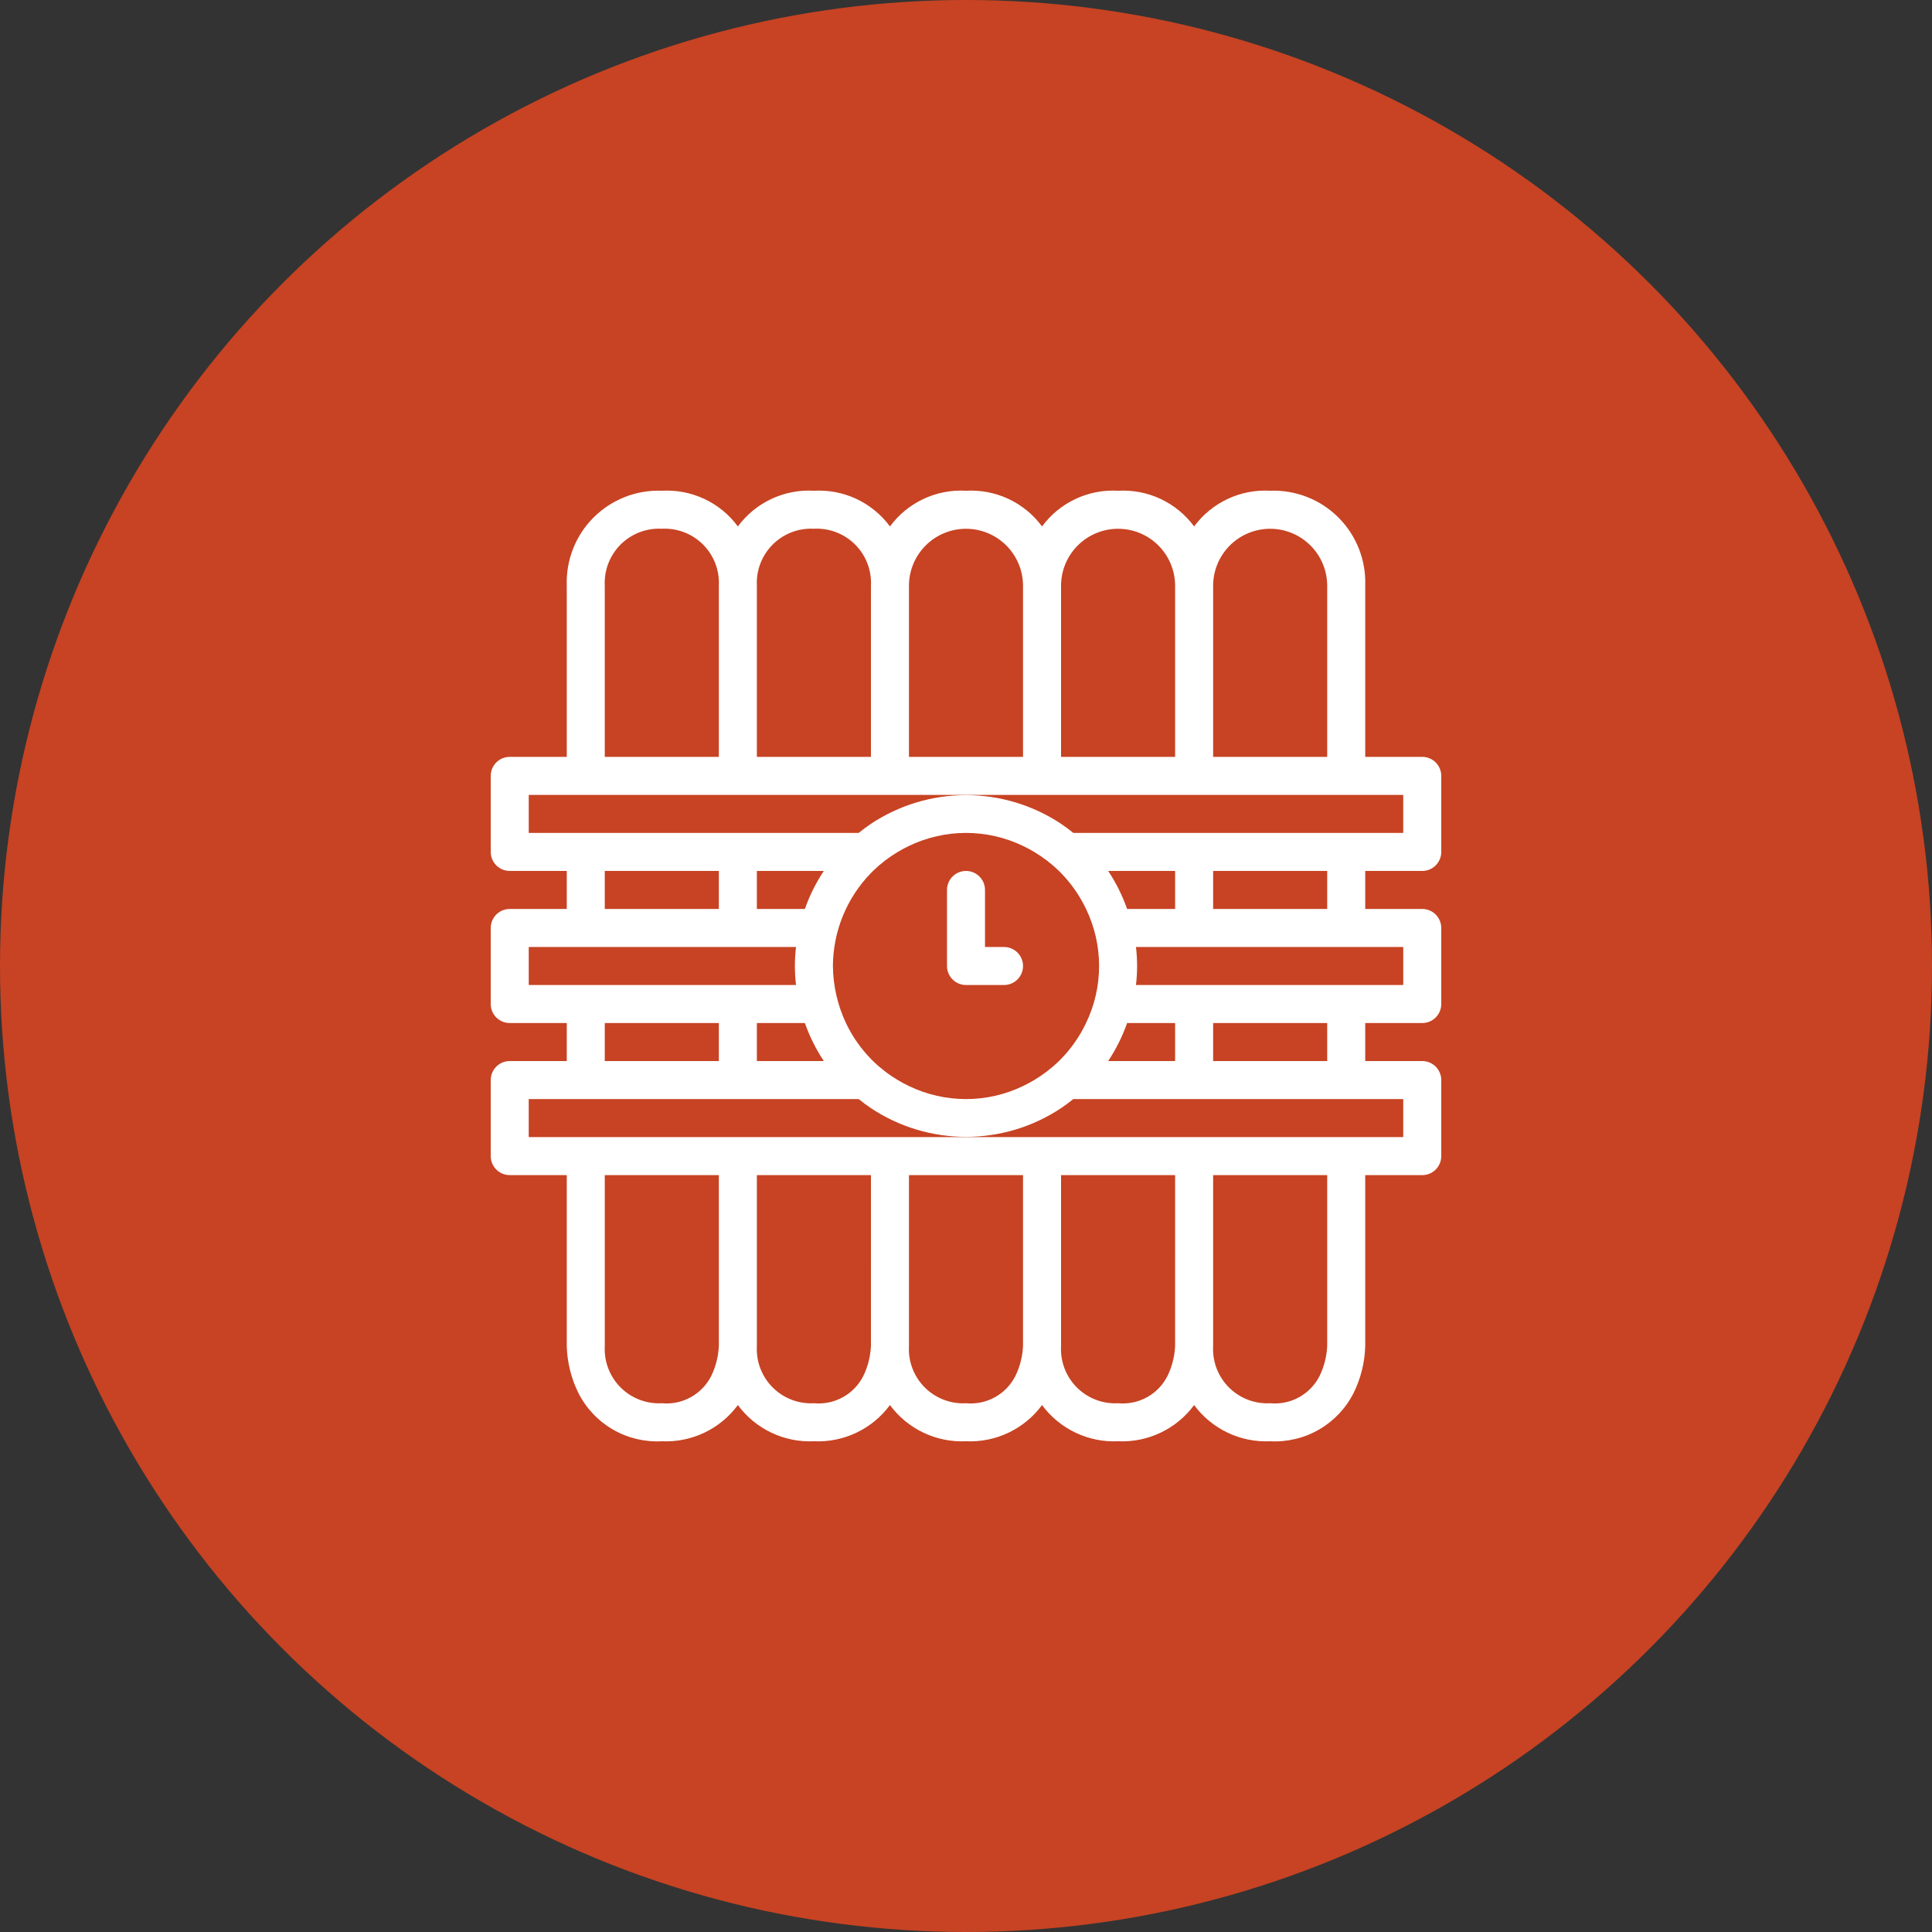
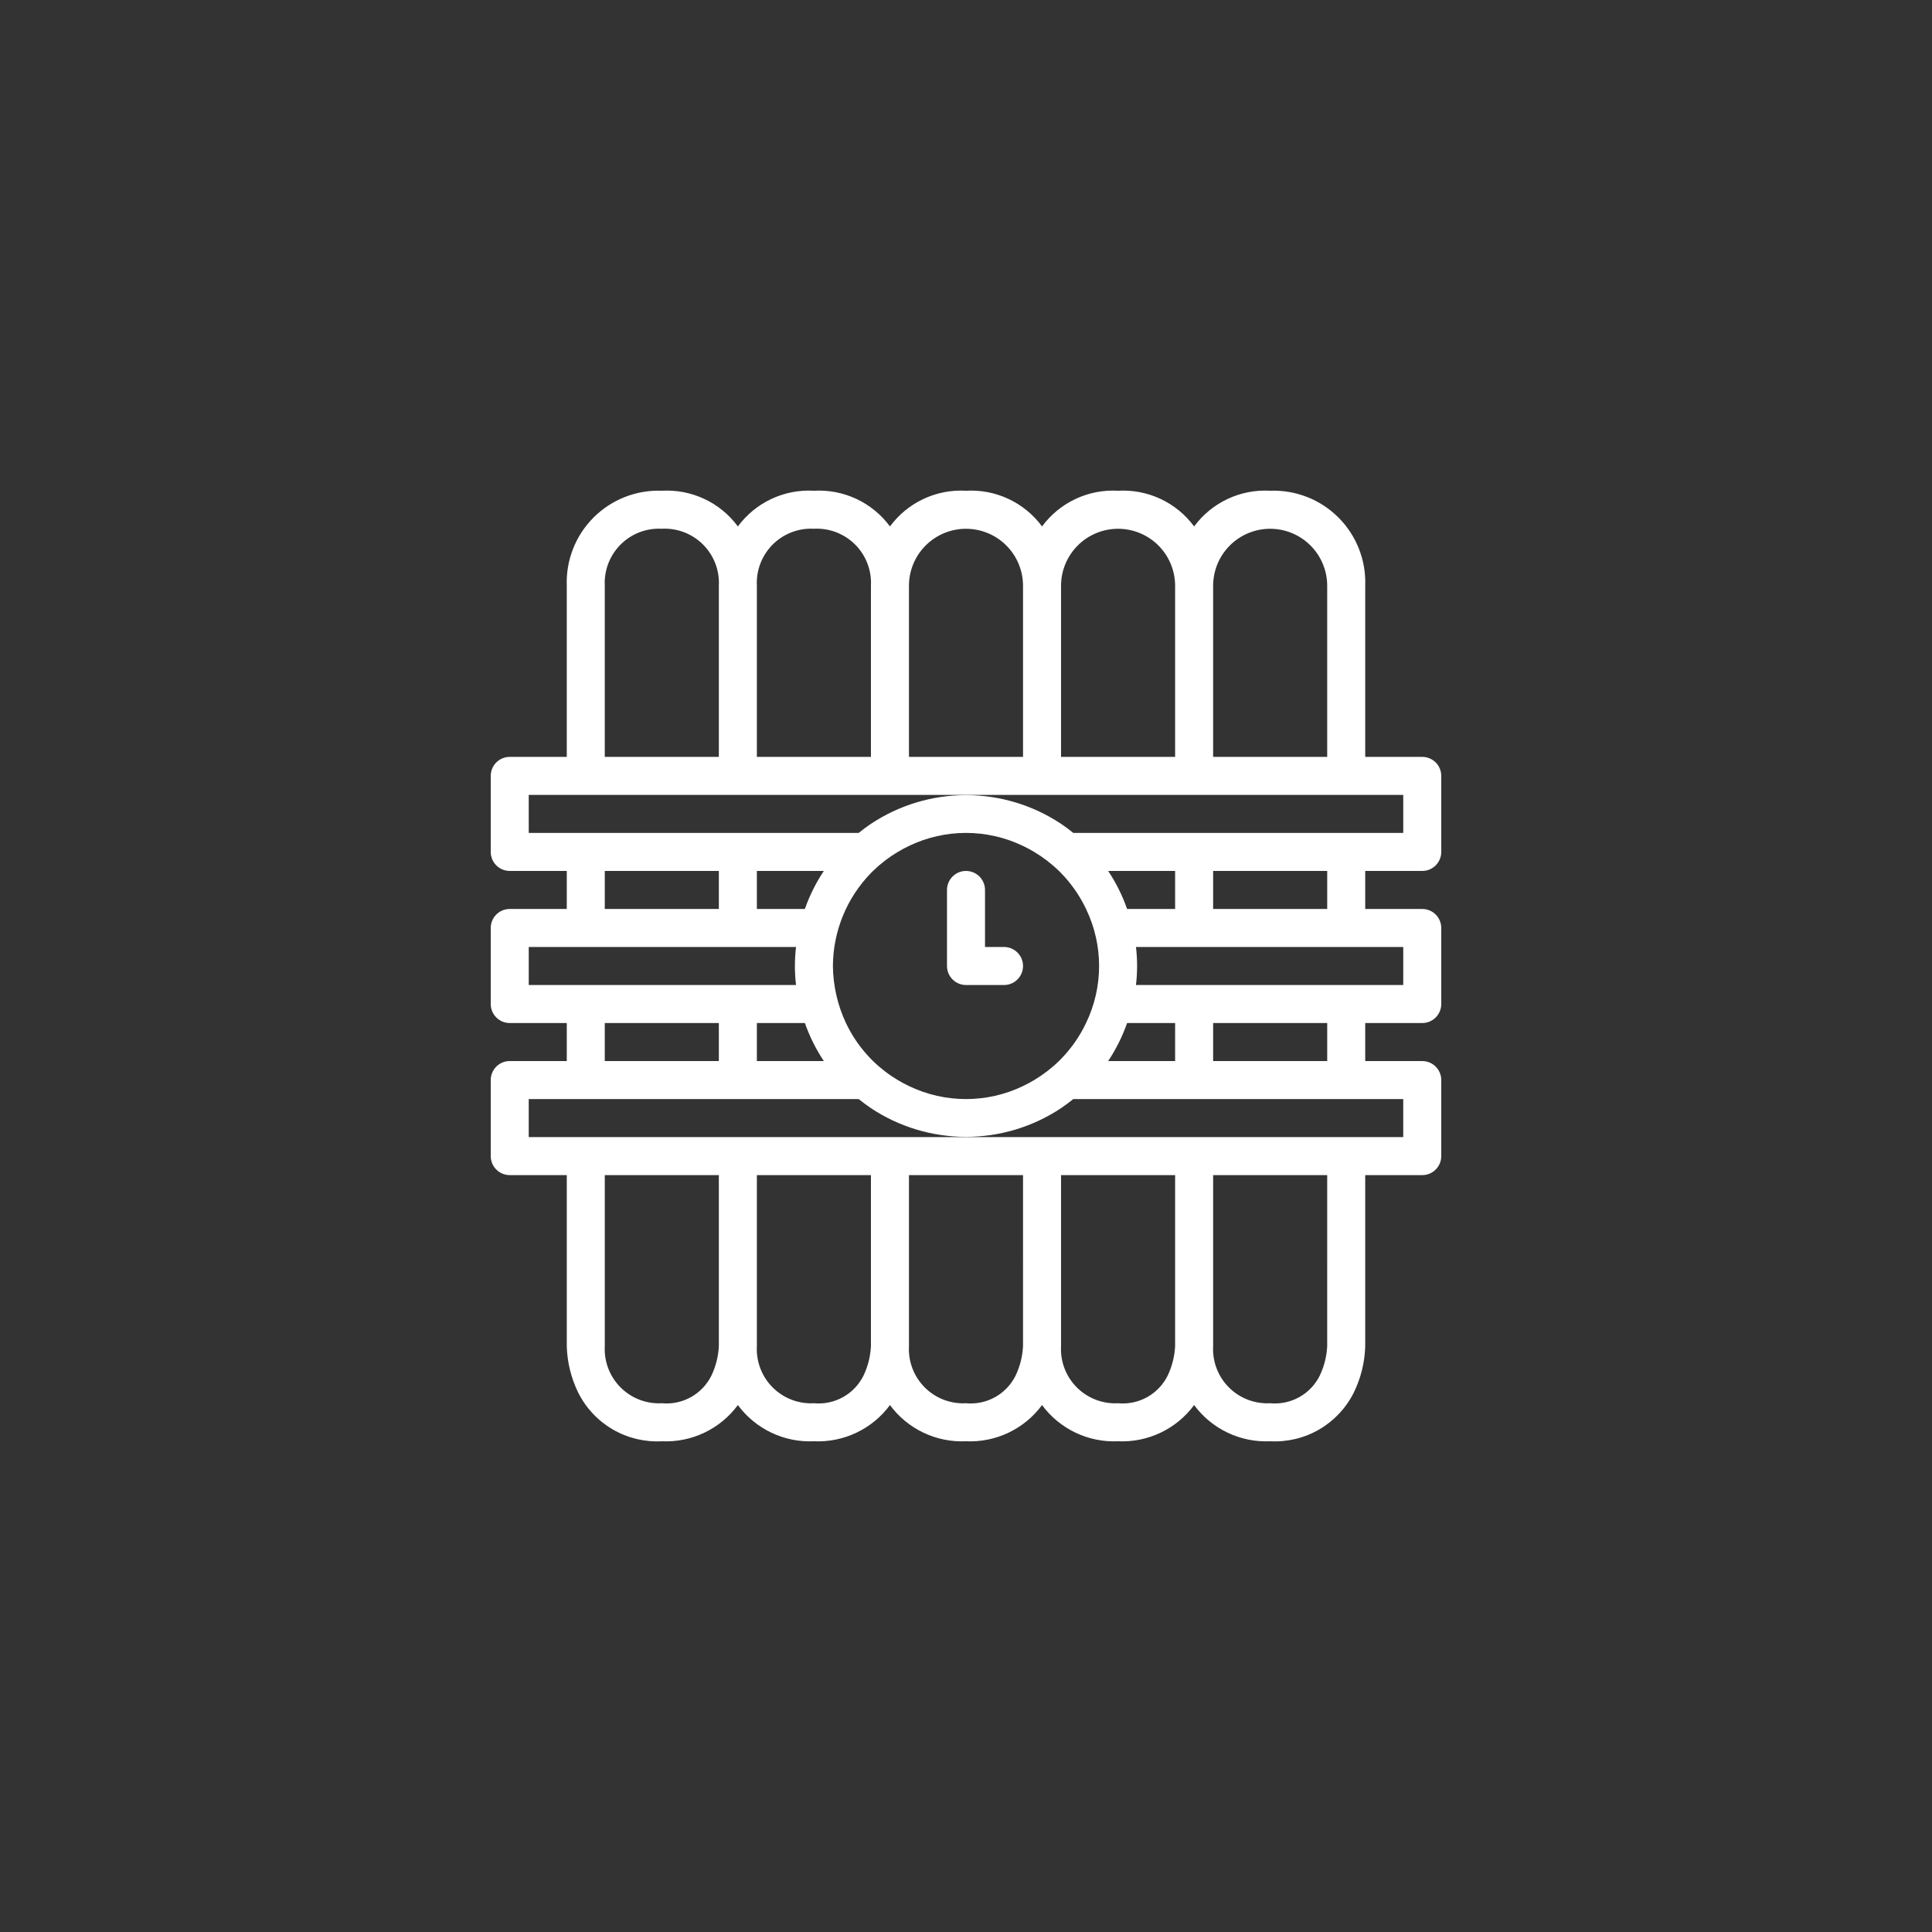
<svg xmlns="http://www.w3.org/2000/svg" width="1200pt" height="1200pt" version="1.1" viewBox="0 0 1200 1200">
  <rect x="0" y="0" width="1200" height="1200" fill="#333333" stroke="none" />
  <g>
-     <path d="m1200 600c0 214.36-114.36 412.44-300 519.62-185.64 107.18-414.36 107.18-600 0-185.64-107.18-300-305.26-300-519.62s114.36-412.44 300-519.62c185.64-107.18 414.36-107.18 600 0 185.64 107.18 300 305.26 300 519.62" fill="#c74323" />
    <path d="m883.39 470.11h-35.426v-106.27c0.598-15.832-5.43-31.199-16.633-42.402-11.207-11.207-26.57-17.234-42.406-16.637-18.477-1.059-36.242 7.281-47.23 22.176-10.992-14.895-28.754-23.234-47.234-22.176-18.477-1.059-36.242 7.281-47.23 22.176-10.988-14.895-28.754-23.234-47.234-22.176-18.477-1.059-36.242 7.281-47.23 22.176-10.988-14.895-28.754-23.234-47.23-22.176-18.48-1.059-36.246 7.281-47.234 22.176-10.988-14.895-28.754-23.234-47.23-22.176-15.836-0.598-31.203 5.43-42.406 16.637-11.203 11.203-17.23 26.57-16.637 42.402v106.27h-35.422c-6.523 0-11.809 5.285-11.809 11.809v47.23c0 3.133 1.242 6.137 3.457 8.352 2.215 2.215 5.219 3.457 8.352 3.457h35.426v23.617h-35.426c-6.523 0-11.809 5.285-11.809 11.809v47.23c0 3.133 1.242 6.137 3.457 8.352 2.215 2.215 5.219 3.457 8.352 3.457h35.426v23.617h-35.426c-6.523 0-11.809 5.285-11.809 11.809v47.23c0 3.133 1.242 6.137 3.457 8.348 2.215 2.215 5.219 3.461 8.352 3.461h35.426v106.27h-0.004c0.281 10.035 2.719 19.895 7.144 28.902 4.777 9.531 12.234 17.461 21.453 22.812 9.219 5.356 19.801 7.902 30.445 7.332 18.508 0.852 36.227-7.586 47.23-22.492 11.004 14.906 28.723 23.344 47.234 22.492 18.508 0.852 36.227-7.586 47.23-22.492 11.004 14.906 28.723 23.344 47.23 22.492 18.512 0.852 36.23-7.586 47.234-22.492 11.004 14.906 28.723 23.344 47.23 22.492 18.512 0.852 36.227-7.586 47.234-22.492 11.004 14.906 28.719 23.344 47.23 22.492 10.645 0.57 21.227-1.977 30.445-7.332 9.219-5.352 16.672-13.281 21.453-22.812 4.426-9.008 6.863-18.863 7.141-28.895v-106.27h35.426c3.133 0 6.137-1.246 8.348-3.461 2.215-2.211 3.461-5.215 3.461-8.348v-47.23c0-3.133-1.246-6.137-3.461-8.352-2.211-2.215-5.215-3.457-8.348-3.457h-35.426v-23.617h35.426c3.133 0 6.137-1.242 8.348-3.457 2.215-2.215 3.461-5.219 3.461-8.352v-47.23c0-3.133-1.246-6.137-3.461-8.352-2.211-2.215-5.215-3.457-8.348-3.457h-35.426v-23.617h35.426c3.133 0 6.137-1.242 8.348-3.457 2.215-2.215 3.461-5.219 3.461-8.352v-47.23c0-3.133-1.246-6.137-3.461-8.352-2.211-2.215-5.215-3.457-8.348-3.457zm-129.89-106.23c-0.008-9.395 3.719-18.406 10.359-25.055 6.637-6.648 15.645-10.387 25.039-10.391 9.395-0.008 18.41 3.719 25.055 10.359 6.648 6.637 10.387 15.645 10.395 25.039v106.27h-70.848zm-94.465 0c-0.008-9.395 3.719-18.406 10.359-25.055 6.637-6.648 15.645-10.387 25.039-10.391 9.398-0.008 18.41 3.719 25.059 10.359 6.644 6.637 10.383 15.645 10.391 25.039v106.27h-70.848zm-94.465 0c-0.008-9.395 3.719-18.406 10.359-25.055 6.637-6.648 15.645-10.387 25.043-10.391 9.395-0.008 18.406 3.719 25.055 10.359 6.644 6.637 10.383 15.645 10.391 25.039v106.27h-70.848zm-94.465 0c-0.516-9.547 3.047-18.867 9.805-25.633 6.758-6.766 16.07-10.34 25.621-9.836 9.539-0.508 18.848 3.059 25.605 9.816 6.758 6.758 10.324 16.066 9.816 25.605v106.27h-70.848zm-94.465 0c-0.516-9.547 3.047-18.867 9.805-25.633s16.07-10.34 25.621-9.836c9.539-0.508 18.848 3.059 25.605 9.816 6.758 6.758 10.324 16.066 9.816 25.605v106.27h-70.848zm-47.23 247.92v-23.613h166.01c-0.93 7.844-0.93 15.77 0 23.613zm47.23-47.23v-23.617h70.848v23.617zm124.28 0h-29.816v-23.617h41.586c-4.891 7.352-8.844 15.285-11.77 23.617zm11.77 94.465h-41.586v-23.617h29.816c2.926 8.332 6.879 16.266 11.77 23.617zm-65.203-23.617v23.617h-70.848v-23.617zm0 200.73v0.012c-0.316 6.359-1.898 12.59-4.652 18.328-2.801 5.625-7.238 10.27-12.734 13.32-5.492 3.051-11.781 4.367-18.035 3.769-9.543 0.516-18.855-3.051-25.613-9.809-6.758-6.762-10.324-16.07-9.812-25.613v-106.27h70.848zm94.465 0v0.012c-0.316 6.359-1.898 12.59-4.652 18.328-2.801 5.625-7.238 10.27-12.734 13.32-5.492 3.051-11.781 4.367-18.035 3.769-9.547 0.516-18.855-3.051-25.613-9.809-6.758-6.762-10.328-16.07-9.812-25.613v-106.27h70.848zm94.465 0v0.012c-0.316 6.359-1.898 12.59-4.652 18.328-2.801 5.625-7.242 10.27-12.734 13.32-5.492 3.051-11.781 4.367-18.039 3.769-9.543 0.516-18.852-3.051-25.613-9.809-6.758-6.762-10.324-16.07-9.809-25.613v-106.27h70.848zm94.465 0v0.012c-0.316 6.359-1.898 12.59-4.652 18.328-2.801 5.625-7.242 10.27-12.734 13.32-5.492 3.051-11.781 4.367-18.039 3.769-9.543 0.516-18.855-3.051-25.613-9.809-6.758-6.762-10.324-16.07-9.809-25.613v-106.27h70.848zm94.465 0.012c-0.32 6.359-1.898 12.59-4.652 18.328-2.801 5.625-7.242 10.27-12.734 13.32-5.492 3.051-11.781 4.367-18.039 3.769-9.543 0.516-18.855-3.051-25.613-9.809-6.758-6.762-10.324-16.07-9.809-25.613v-106.27h70.848zm47.23-153.51v23.617h-543.17v-23.617h204.94c2.453 1.984 4.981 3.883 7.606 5.644v0.004c17.496 11.621 38.035 17.82 59.039 17.82 21.008 0 41.543-6.199 59.043-17.82 2.625-1.762 5.152-3.66 7.606-5.644zm-354.24-82.656c0.105-21.574 8.57-42.27 23.617-57.734 0.43-0.441 0.863-0.871 1.305-1.305 4.648-4.523 9.809-8.484 15.379-11.809 2.246-1.348 4.555-2.586 6.93-3.719h0.004c22.383-10.785 48.461-10.785 70.848 0 2.375 1.133 4.688 2.375 6.93 3.719 5.57 3.324 10.734 7.285 15.383 11.809 0.441 0.43 0.871 0.863 1.305 1.305 6.367 6.531 11.613 14.07 15.527 22.312 10.809 22.379 10.809 48.469 0 70.848-3.914 8.242-9.16 15.781-15.527 22.312-0.43 0.441-0.863 0.871-1.305 1.305-4.648 4.523-9.812 8.484-15.383 11.809-2.246 1.348-4.555 2.586-6.93 3.719-22.387 10.785-48.465 10.785-70.848 0-2.375-1.133-4.688-2.375-6.93-3.719h-0.004c-5.57-3.324-10.73-7.285-15.379-11.809-0.441-0.43-0.871-0.863-1.305-1.305-6.367-6.531-11.613-14.07-15.527-22.312-5.203-11.094-7.961-23.172-8.09-35.426zm182.73 35.426h29.82v23.617h-41.586c4.891-7.352 8.844-15.285 11.77-23.617zm-11.77-94.465h41.59v23.617h-29.816c-2.926-8.332-6.879-16.266-11.77-23.617zm65.207 118.08v-23.617h70.848v23.617zm118.08-70.848v23.617l-166.01-0.004c0.93-7.844 0.93-15.77 0-23.613zm-118.08-23.617v-23.617h70.848v23.617zm118.08-47.23-204.94-0.004c-2.453-1.984-4.981-3.883-7.606-5.644-17.5-11.621-38.035-17.82-59.043-17.82-21.004 0-41.543 6.199-59.039 17.82-2.625 1.762-5.152 3.66-7.606 5.644h-204.94v-23.613h543.17z" fill="#fff" />
    <path d="m600 611.81h23.617c6.523 0 11.809-5.285 11.809-11.809 0-6.519-5.285-11.805-11.809-11.805h-11.809v-35.426c0-6.519-5.285-11.809-11.809-11.809-6.519 0-11.805 5.289-11.805 11.809v47.23c0 3.133 1.242 6.137 3.457 8.352 2.215 2.215 5.219 3.457 8.348 3.457z" fill="#fff" />
  </g>
</svg>